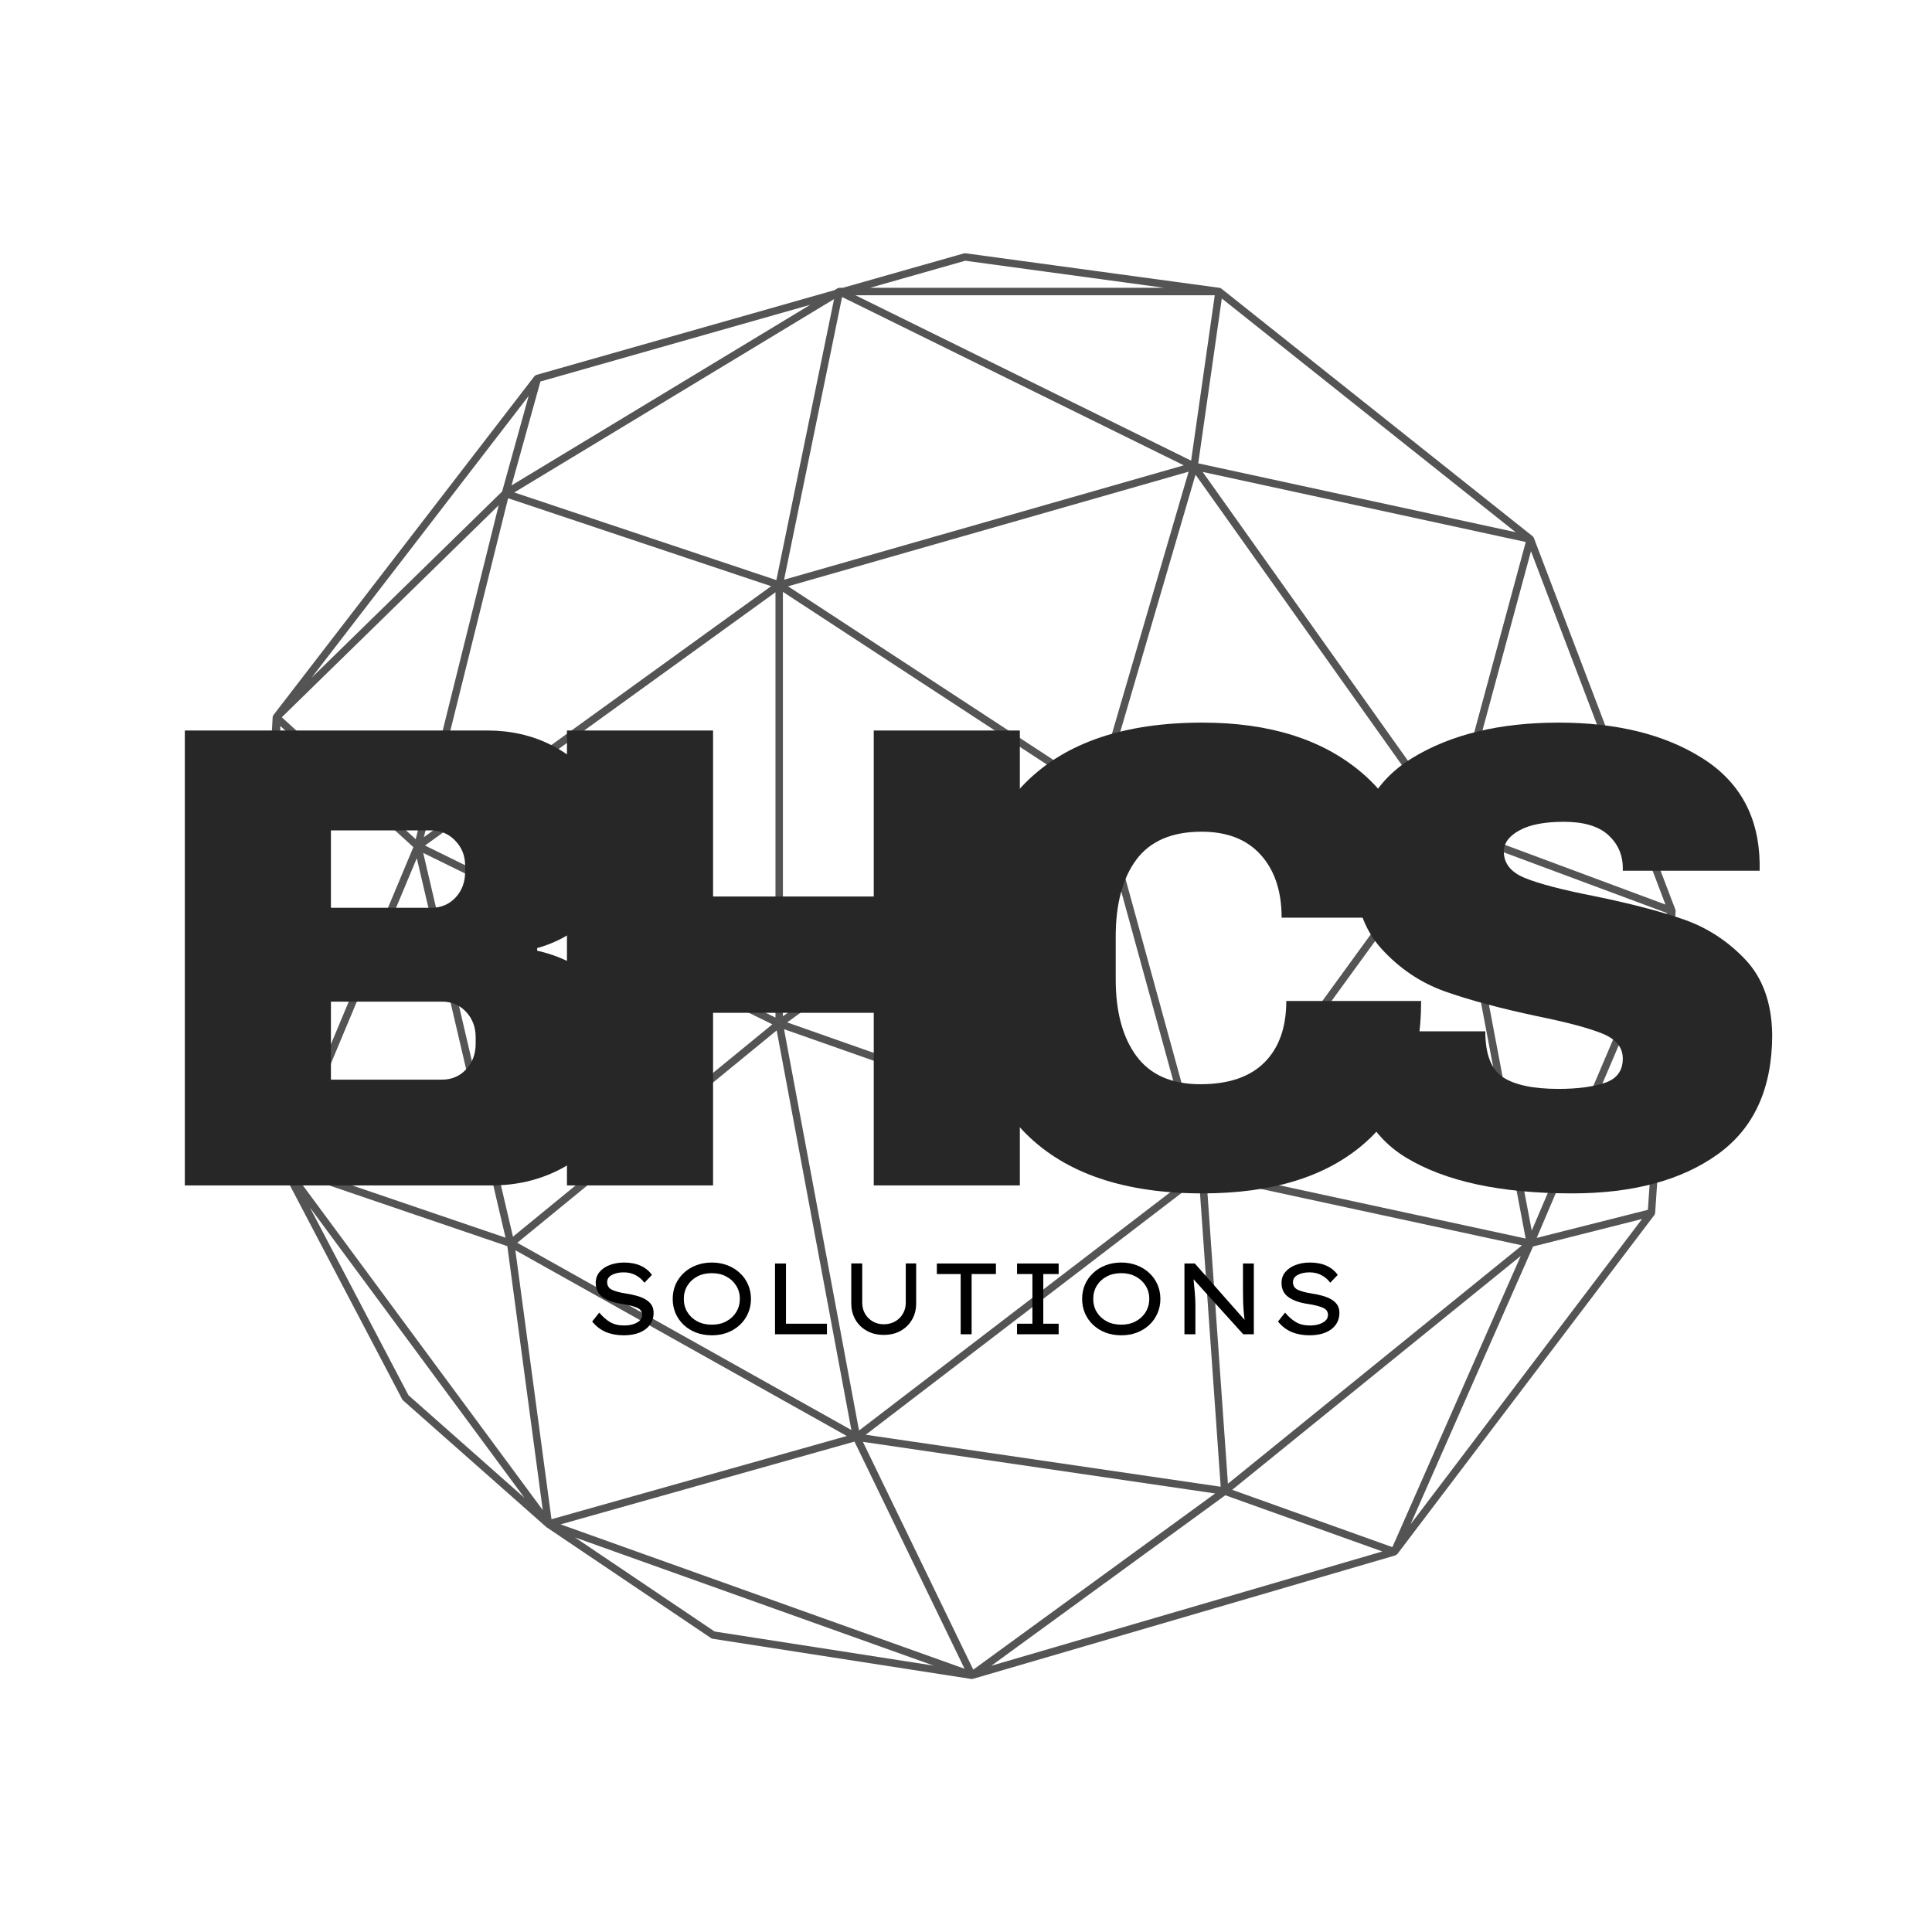
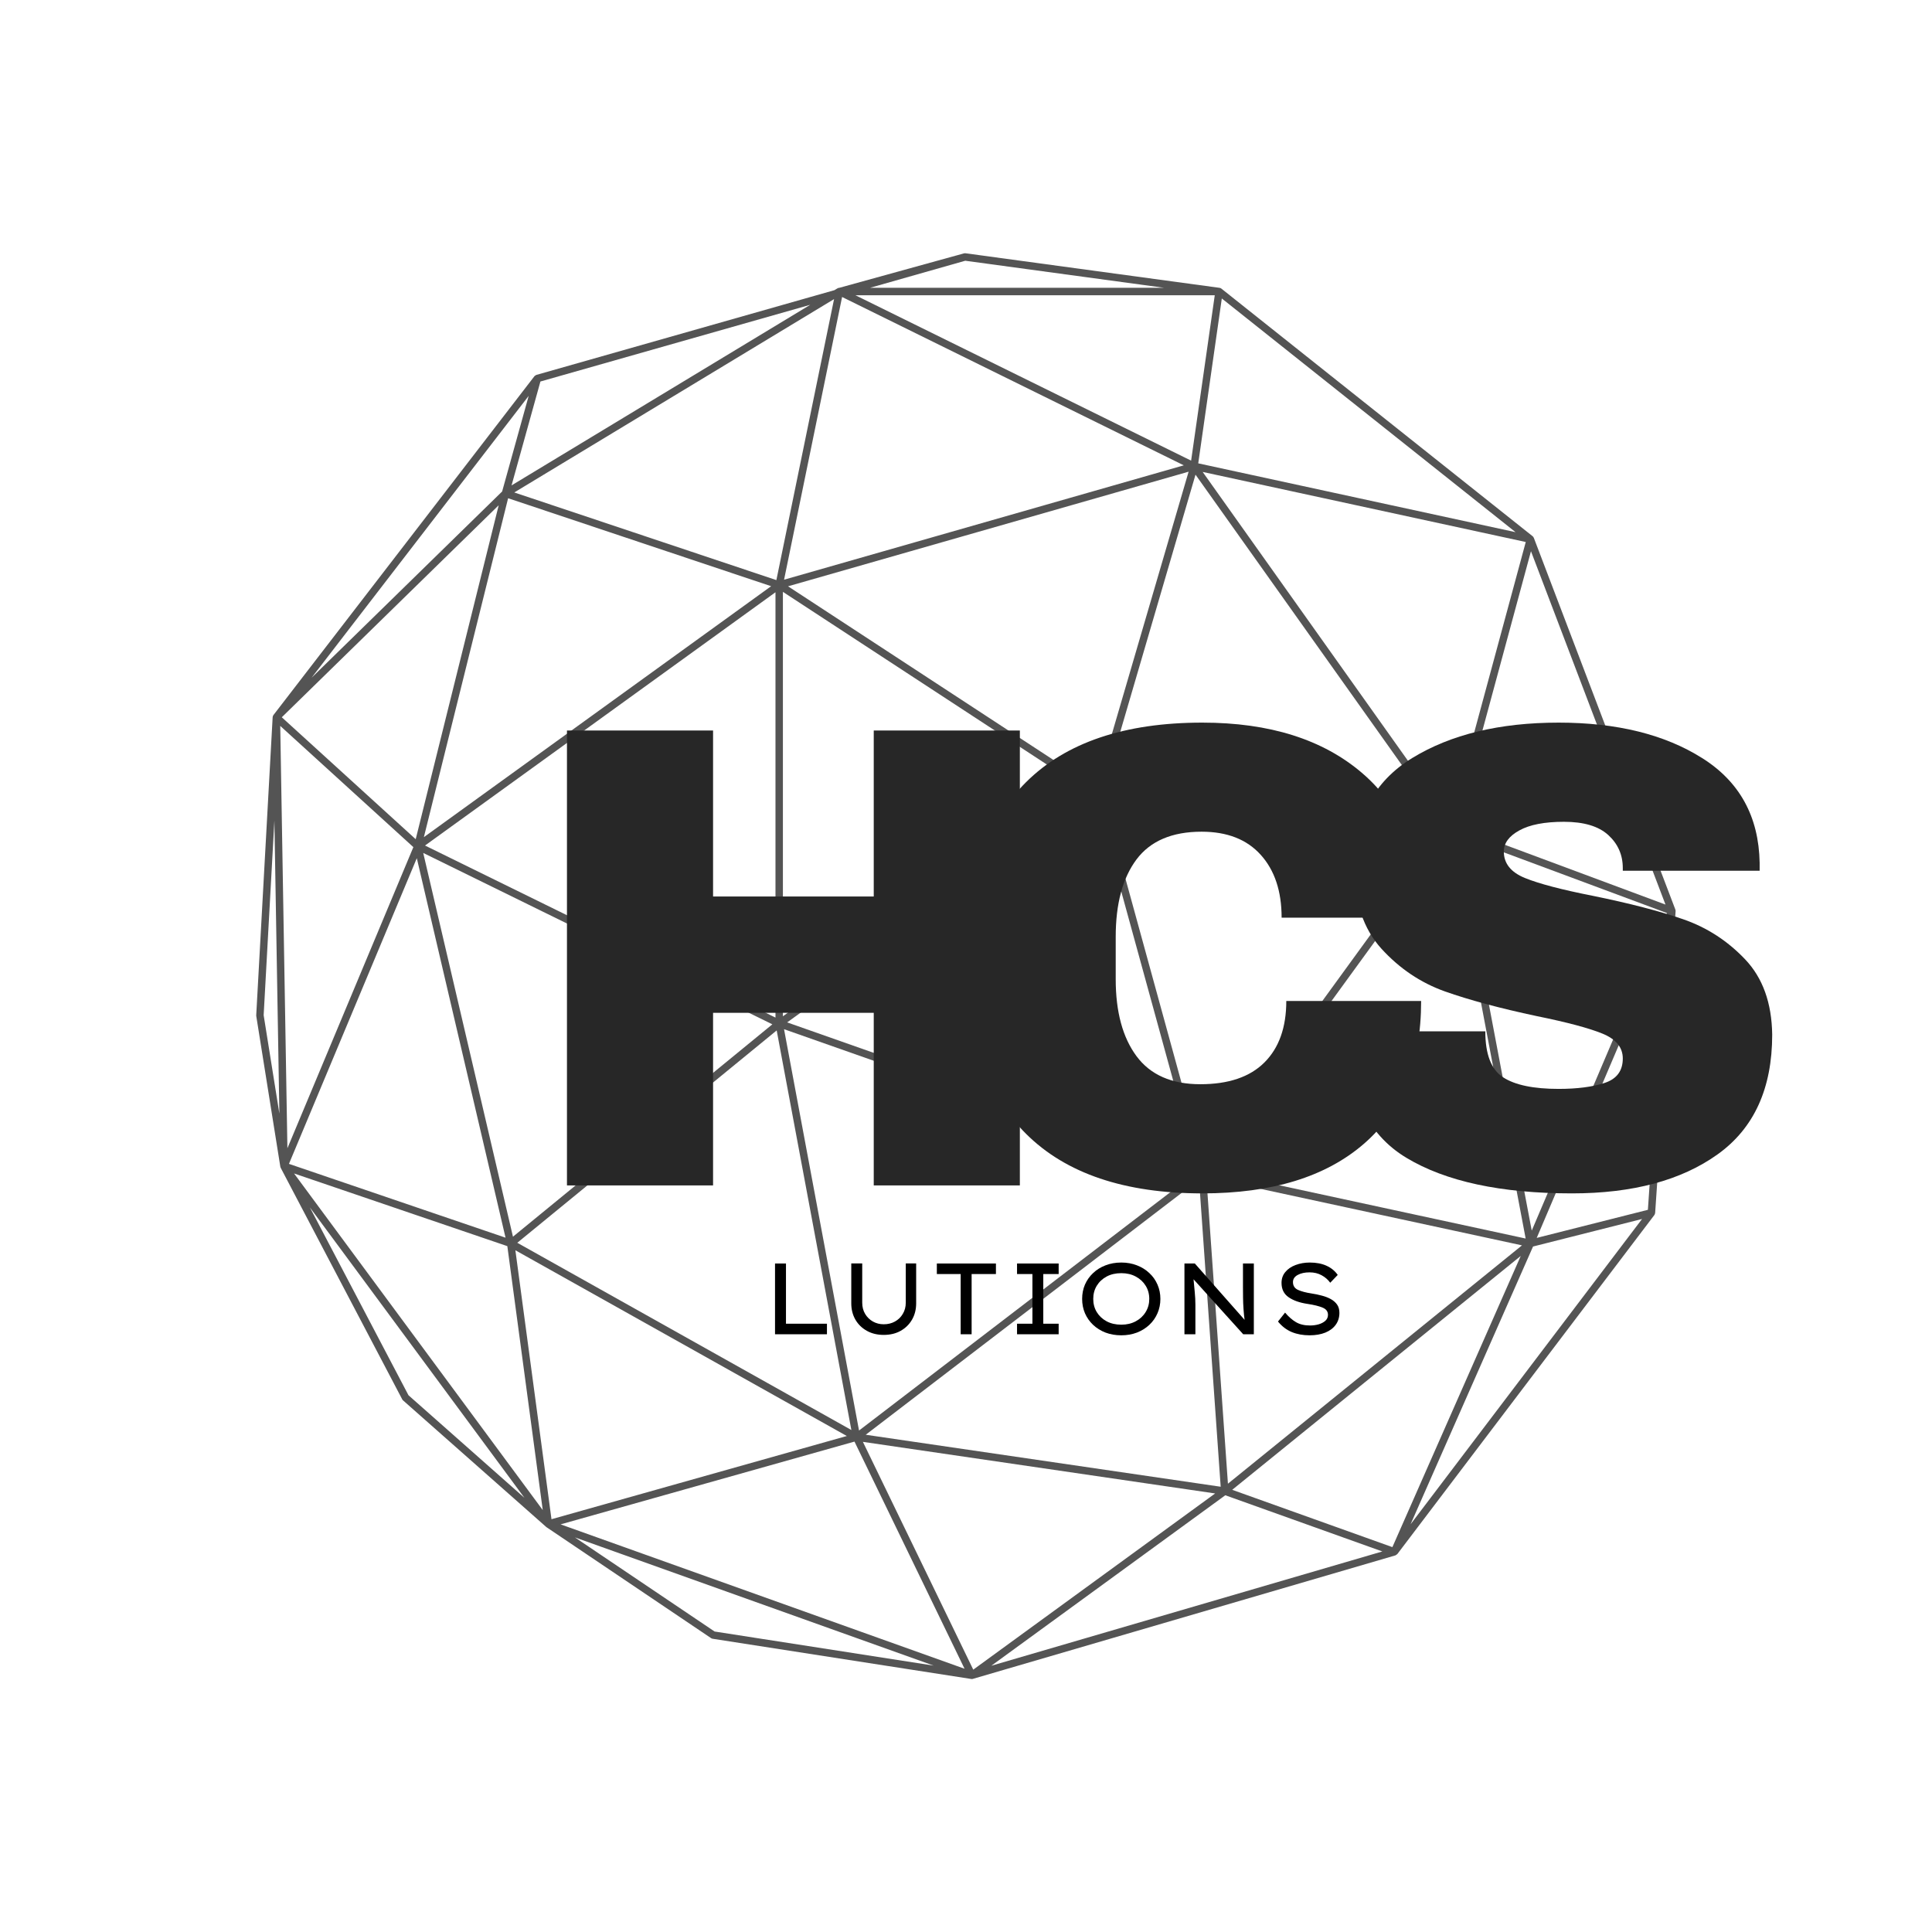
<svg xmlns="http://www.w3.org/2000/svg" width="500" zoomAndPan="magnify" viewBox="0 0 375 375" height="500" preserveAspectRatio="xMidYMid meet" version="1.0">
  <defs>
    <g />
    <clipPath id="2ff2b7cff2">
      <path d="M 49.652 49.152 L 325.652 49.152 L 325.652 325.902 L 49.652 325.902 Z M 49.652 49.152 " clip-rule="nonzero" />
    </clipPath>
  </defs>
  <g clip-path="url(#2ff2b7cff2)">
-     <path fill="#545454" d="M 325.234 176.859 C 325.242 176.758 325.223 176.66 325.191 176.57 C 325.188 176.562 325.191 176.559 325.188 176.551 L 297.715 104.398 C 297.711 104.387 297.703 104.383 297.695 104.371 C 297.652 104.266 297.59 104.164 297.492 104.09 L 237.074 56.023 C 236.98 55.945 236.867 55.891 236.738 55.871 C 236.73 55.867 236.723 55.867 236.711 55.867 L 187.398 49.16 C 187.301 49.148 187.199 49.152 187.102 49.18 L 163.598 55.859 L 162.93 55.859 C 162.797 55.859 162.668 55.898 162.559 55.965 C 162.559 55.965 162.559 55.965 162.555 55.965 L 161.957 56.324 L 104.105 72.77 C 104.09 72.777 104.078 72.793 104.059 72.797 C 103.98 72.828 103.914 72.867 103.848 72.922 C 103.82 72.945 103.797 72.961 103.773 72.988 C 103.758 73 103.742 73.008 103.73 73.023 L 53.07 138.797 C 53.055 138.816 53.051 138.84 53.039 138.863 C 53.02 138.891 53 138.918 52.984 138.949 C 52.977 138.969 52.973 138.992 52.965 139.012 C 52.953 139.051 52.945 139.09 52.941 139.129 C 52.938 139.156 52.926 139.176 52.922 139.199 L 49.734 197.047 C 49.73 197.098 49.734 197.148 49.738 197.199 L 54.41 226.453 C 54.418 226.492 54.438 226.527 54.449 226.562 C 54.457 226.586 54.453 226.613 54.465 226.637 C 54.469 226.641 54.473 226.648 54.477 226.652 C 54.48 226.66 54.48 226.672 54.484 226.676 L 78.07 271.609 C 78.109 271.688 78.164 271.754 78.23 271.816 L 105.895 296.273 C 105.938 296.324 105.988 296.367 106.043 296.406 L 138.031 317.969 C 138.121 318.027 138.219 318.066 138.324 318.082 L 188.512 325.887 L 188.52 325.891 C 188.52 325.891 188.523 325.891 188.523 325.891 C 188.527 325.891 188.527 325.891 188.531 325.891 C 188.566 325.895 188.605 325.898 188.641 325.898 C 188.641 325.898 188.641 325.898 188.645 325.898 C 188.691 325.898 188.742 325.895 188.789 325.883 C 188.789 325.883 188.793 325.883 188.793 325.883 C 188.797 325.883 188.797 325.883 188.797 325.883 C 188.797 325.883 188.797 325.883 188.801 325.879 C 188.805 325.879 188.809 325.879 188.812 325.879 C 188.812 325.879 188.812 325.879 188.816 325.879 C 188.816 325.879 188.82 325.875 188.816 325.875 C 188.816 325.875 188.82 325.875 188.82 325.875 L 188.824 325.875 C 188.824 325.875 188.824 325.871 188.828 325.871 C 188.828 325.875 188.832 325.871 188.832 325.871 C 188.836 325.871 188.836 325.871 188.84 325.867 L 270.852 301.898 C 270.879 301.891 270.898 301.859 270.926 301.848 C 271.004 301.812 271.066 301.766 271.129 301.703 C 271.156 301.68 271.199 301.672 271.223 301.641 L 321.113 235.832 C 321.195 235.727 321.227 235.605 321.246 235.484 C 321.246 235.469 321.258 235.461 321.262 235.445 Z M 319.855 234.824 L 298.277 240.277 L 323.504 181.027 Z M 232.297 226.43 L 152.785 198.445 L 212.754 155.254 Z M 212.758 152.926 L 152.957 113.801 L 230.707 91.555 Z M 211.902 154.09 L 151.961 197.262 L 151.961 114.879 Z M 150.52 197.512 L 82.496 164.117 L 150.52 114.957 Z M 165.25 277.566 L 100.406 241.223 L 150.754 200.004 Z M 152.18 199.766 L 231.859 227.809 L 166.738 277.664 Z M 232.734 228.957 L 236.934 288.574 L 168.039 278.484 Z M 233.66 225.93 L 214.152 154.887 L 280.492 161.516 Z M 281.418 162.699 L 296.129 240.398 L 234.598 227.098 Z M 297.309 238.863 L 282.762 162.047 L 323.551 177.223 Z M 281.52 159.258 L 233.438 91.602 L 296.148 105.203 Z M 280.309 160.047 L 214.113 153.43 L 232.047 92.133 Z M 152.188 112.52 L 163.449 57.645 L 229.773 90.32 Z M 150.695 112.598 L 99.82 95.586 L 161.891 58.055 Z M 149.676 113.781 L 82.273 162.492 L 98.625 96.707 Z M 80.688 162.887 L 54.695 139.223 L 96.797 98.07 Z M 97.465 95.395 L 60.48 131.547 L 102.617 76.84 Z M 80.234 164.426 L 55.785 222.879 L 54.395 140.898 Z M 80.902 166.574 L 98.125 240.234 L 56.086 225.906 Z M 82.148 165.555 L 149.914 198.82 L 99.566 240.043 Z M 164.367 278.727 L 107.043 294.879 L 100.035 242.676 Z M 165.855 279.812 L 187.219 323.902 L 108.812 295.879 Z M 188.91 324.078 L 167.488 279.863 L 235.859 289.879 Z M 238.34 287.984 L 234.148 228.48 L 295.418 241.723 Z M 295.176 243.777 L 270.262 300.297 L 239.172 289.172 Z M 297.562 241.949 L 318.723 236.602 L 273.793 295.859 Z M 282.684 160.477 L 297.16 106.992 L 323.27 175.578 Z M 237.152 57.934 L 294.168 103.293 L 232.578 89.934 Z M 187.352 50.609 L 225.949 55.859 L 168.883 55.859 Z M 235.785 57.305 L 231.195 89.41 L 166.031 57.305 Z M 99.293 94.215 L 104.895 74.051 L 157.27 59.16 Z M 51.176 197.047 L 53.258 159.277 L 54.227 216.148 Z M 79.285 270.816 L 60.145 234.355 L 101.789 290.723 Z M 57.078 227.77 L 98.473 241.875 L 105.348 293.105 Z M 111.59 298.406 L 181.215 323.289 L 138.703 316.676 Z M 237.832 290.23 L 268.312 301.137 L 192.414 323.32 Z M 237.832 290.23 " fill-opacity="1" fill-rule="nonzero" />
+     <path fill="#545454" d="M 325.234 176.859 C 325.242 176.758 325.223 176.66 325.191 176.57 C 325.188 176.562 325.191 176.559 325.188 176.551 L 297.715 104.398 C 297.711 104.387 297.703 104.383 297.695 104.371 C 297.652 104.266 297.59 104.164 297.492 104.09 L 237.074 56.023 C 236.98 55.945 236.867 55.891 236.738 55.871 C 236.73 55.867 236.723 55.867 236.711 55.867 L 187.398 49.16 C 187.301 49.148 187.199 49.152 187.102 49.18 L 162.93 55.859 C 162.797 55.859 162.668 55.898 162.559 55.965 C 162.559 55.965 162.559 55.965 162.555 55.965 L 161.957 56.324 L 104.105 72.77 C 104.09 72.777 104.078 72.793 104.059 72.797 C 103.98 72.828 103.914 72.867 103.848 72.922 C 103.82 72.945 103.797 72.961 103.773 72.988 C 103.758 73 103.742 73.008 103.73 73.023 L 53.07 138.797 C 53.055 138.816 53.051 138.84 53.039 138.863 C 53.02 138.891 53 138.918 52.984 138.949 C 52.977 138.969 52.973 138.992 52.965 139.012 C 52.953 139.051 52.945 139.09 52.941 139.129 C 52.938 139.156 52.926 139.176 52.922 139.199 L 49.734 197.047 C 49.73 197.098 49.734 197.148 49.738 197.199 L 54.41 226.453 C 54.418 226.492 54.438 226.527 54.449 226.562 C 54.457 226.586 54.453 226.613 54.465 226.637 C 54.469 226.641 54.473 226.648 54.477 226.652 C 54.48 226.66 54.48 226.672 54.484 226.676 L 78.07 271.609 C 78.109 271.688 78.164 271.754 78.23 271.816 L 105.895 296.273 C 105.938 296.324 105.988 296.367 106.043 296.406 L 138.031 317.969 C 138.121 318.027 138.219 318.066 138.324 318.082 L 188.512 325.887 L 188.52 325.891 C 188.52 325.891 188.523 325.891 188.523 325.891 C 188.527 325.891 188.527 325.891 188.531 325.891 C 188.566 325.895 188.605 325.898 188.641 325.898 C 188.641 325.898 188.641 325.898 188.645 325.898 C 188.691 325.898 188.742 325.895 188.789 325.883 C 188.789 325.883 188.793 325.883 188.793 325.883 C 188.797 325.883 188.797 325.883 188.797 325.883 C 188.797 325.883 188.797 325.883 188.801 325.879 C 188.805 325.879 188.809 325.879 188.812 325.879 C 188.812 325.879 188.812 325.879 188.816 325.879 C 188.816 325.879 188.82 325.875 188.816 325.875 C 188.816 325.875 188.82 325.875 188.82 325.875 L 188.824 325.875 C 188.824 325.875 188.824 325.871 188.828 325.871 C 188.828 325.875 188.832 325.871 188.832 325.871 C 188.836 325.871 188.836 325.871 188.84 325.867 L 270.852 301.898 C 270.879 301.891 270.898 301.859 270.926 301.848 C 271.004 301.812 271.066 301.766 271.129 301.703 C 271.156 301.68 271.199 301.672 271.223 301.641 L 321.113 235.832 C 321.195 235.727 321.227 235.605 321.246 235.484 C 321.246 235.469 321.258 235.461 321.262 235.445 Z M 319.855 234.824 L 298.277 240.277 L 323.504 181.027 Z M 232.297 226.43 L 152.785 198.445 L 212.754 155.254 Z M 212.758 152.926 L 152.957 113.801 L 230.707 91.555 Z M 211.902 154.09 L 151.961 197.262 L 151.961 114.879 Z M 150.52 197.512 L 82.496 164.117 L 150.52 114.957 Z M 165.25 277.566 L 100.406 241.223 L 150.754 200.004 Z M 152.18 199.766 L 231.859 227.809 L 166.738 277.664 Z M 232.734 228.957 L 236.934 288.574 L 168.039 278.484 Z M 233.66 225.93 L 214.152 154.887 L 280.492 161.516 Z M 281.418 162.699 L 296.129 240.398 L 234.598 227.098 Z M 297.309 238.863 L 282.762 162.047 L 323.551 177.223 Z M 281.52 159.258 L 233.438 91.602 L 296.148 105.203 Z M 280.309 160.047 L 214.113 153.43 L 232.047 92.133 Z M 152.188 112.52 L 163.449 57.645 L 229.773 90.32 Z M 150.695 112.598 L 99.82 95.586 L 161.891 58.055 Z M 149.676 113.781 L 82.273 162.492 L 98.625 96.707 Z M 80.688 162.887 L 54.695 139.223 L 96.797 98.07 Z M 97.465 95.395 L 60.48 131.547 L 102.617 76.84 Z M 80.234 164.426 L 55.785 222.879 L 54.395 140.898 Z M 80.902 166.574 L 98.125 240.234 L 56.086 225.906 Z M 82.148 165.555 L 149.914 198.82 L 99.566 240.043 Z M 164.367 278.727 L 107.043 294.879 L 100.035 242.676 Z M 165.855 279.812 L 187.219 323.902 L 108.812 295.879 Z M 188.91 324.078 L 167.488 279.863 L 235.859 289.879 Z M 238.34 287.984 L 234.148 228.48 L 295.418 241.723 Z M 295.176 243.777 L 270.262 300.297 L 239.172 289.172 Z M 297.562 241.949 L 318.723 236.602 L 273.793 295.859 Z M 282.684 160.477 L 297.16 106.992 L 323.27 175.578 Z M 237.152 57.934 L 294.168 103.293 L 232.578 89.934 Z M 187.352 50.609 L 225.949 55.859 L 168.883 55.859 Z M 235.785 57.305 L 231.195 89.41 L 166.031 57.305 Z M 99.293 94.215 L 104.895 74.051 L 157.27 59.16 Z M 51.176 197.047 L 53.258 159.277 L 54.227 216.148 Z M 79.285 270.816 L 60.145 234.355 L 101.789 290.723 Z M 57.078 227.77 L 98.473 241.875 L 105.348 293.105 Z M 111.59 298.406 L 181.215 323.289 L 138.703 316.676 Z M 237.832 290.23 L 268.312 301.137 L 192.414 323.32 Z M 237.832 290.23 " fill-opacity="1" fill-rule="nonzero" />
  </g>
  <g fill="#272727" fill-opacity="1">
    <g transform="translate(26.373, 230.088)">
      <g>
-         <path d="M 68.266 -88.297 C 72.711 -88.297 76.797 -87.375 80.516 -85.531 C 84.242 -83.688 87.195 -81.098 89.375 -77.766 C 91.562 -74.43 92.656 -70.711 92.656 -66.609 C 92.656 -55.734 87.734 -48.883 77.891 -46.062 L 77.891 -45.562 C 89.098 -42.988 94.703 -35.629 94.703 -23.484 C 94.703 -18.859 93.566 -14.77 91.297 -11.219 C 89.035 -7.676 85.938 -4.922 82 -2.953 C 78.062 -0.984 73.742 0 69.047 0 L 9.5 0 L 9.5 -88.297 Z M 37.859 -53.891 L 57.359 -53.891 C 59.242 -53.891 60.805 -54.551 62.047 -55.875 C 63.285 -57.207 63.906 -58.859 63.906 -60.828 L 63.906 -62.109 C 63.906 -63.992 63.266 -65.598 61.984 -66.922 C 60.703 -68.242 59.16 -68.906 57.359 -68.906 L 37.859 -68.906 Z M 37.859 -20.531 L 59.422 -20.531 C 61.297 -20.531 62.852 -21.191 64.094 -22.516 C 65.332 -23.848 65.953 -25.5 65.953 -27.469 L 65.953 -28.75 C 65.953 -30.719 65.332 -32.363 64.094 -33.688 C 62.852 -35.008 61.297 -35.672 59.422 -35.672 L 37.859 -35.672 Z M 37.859 -20.531 " />
-       </g>
+         </g>
    </g>
  </g>
  <g fill="#272727" fill-opacity="1">
    <g transform="translate(100.547, 230.088)">
      <g>
        <path d="M 69.047 0 L 69.047 -33.5 L 37.859 -33.5 L 37.859 0 L 9.5 0 L 9.5 -88.297 L 37.859 -88.297 L 37.859 -56.078 L 69.047 -56.078 L 69.047 -88.297 L 97.406 -88.297 L 97.406 0 Z M 69.047 0 " />
      </g>
    </g>
  </g>
  <g fill="#272727" fill-opacity="1">
    <g transform="translate(181.778, 230.088)">
      <g>
        <path d="M 51.594 -89.828 C 64.676 -89.828 75.023 -86.555 82.641 -80.016 C 90.254 -73.473 94.062 -64.125 94.062 -51.969 L 66.984 -51.969 C 66.984 -57.102 65.633 -61.164 62.938 -64.156 C 60.25 -67.156 56.422 -68.656 51.453 -68.656 C 45.723 -68.656 41.508 -66.859 38.812 -63.266 C 36.125 -59.672 34.781 -54.664 34.781 -48.25 L 34.781 -40.031 C 34.781 -33.707 36.125 -28.727 38.812 -25.094 C 41.508 -21.457 45.641 -19.641 51.203 -19.641 C 56.68 -19.641 60.832 -21.051 63.656 -23.875 C 66.477 -26.695 67.891 -30.672 67.891 -35.797 L 94.062 -35.797 C 94.062 -23.734 90.359 -14.492 82.953 -8.078 C 75.555 -1.66 65.102 1.547 51.594 1.547 C 36.531 1.547 25.129 -2.301 17.391 -10 C 9.648 -17.707 5.781 -29.086 5.781 -44.141 C 5.781 -59.203 9.648 -70.582 17.391 -78.281 C 25.129 -85.977 36.531 -89.828 51.594 -89.828 Z M 51.594 -89.828 " />
      </g>
    </g>
  </g>
  <g fill="#272727" fill-opacity="1">
    <g transform="translate(255.952, 230.088)">
      <g>
        <path d="M 46.578 -89.828 C 57.867 -89.828 67.148 -87.535 74.422 -82.953 C 81.703 -78.379 85.426 -71.602 85.594 -62.625 L 85.594 -61.078 L 59.031 -61.078 L 59.031 -61.594 C 59.031 -64.164 58.086 -66.305 56.203 -68.016 C 54.328 -69.723 51.461 -70.578 47.609 -70.578 C 43.848 -70.578 40.961 -70.02 38.953 -68.906 C 36.941 -67.801 35.938 -66.438 35.938 -64.812 C 35.938 -62.5 37.301 -60.785 40.031 -59.672 C 42.77 -58.555 47.176 -57.398 53.25 -56.203 C 60.352 -54.754 66.191 -53.238 70.766 -51.656 C 75.348 -50.07 79.348 -47.484 82.766 -43.891 C 86.191 -40.297 87.945 -35.422 88.031 -29.266 C 88.031 -18.828 84.5 -11.082 77.438 -6.031 C 70.383 -0.977 60.957 1.547 49.156 1.547 C 35.375 1.547 24.656 -0.758 17 -5.375 C 9.344 -10 5.516 -18.176 5.516 -29.906 L 32.344 -29.906 C 32.344 -25.457 33.492 -22.484 35.797 -20.984 C 38.109 -19.484 41.703 -18.734 46.578 -18.734 C 50.172 -18.734 53.145 -19.117 55.5 -19.891 C 57.852 -20.66 59.031 -22.242 59.031 -24.641 C 59.031 -26.773 57.723 -28.379 55.109 -29.453 C 52.504 -30.523 48.25 -31.66 42.344 -32.859 C 35.156 -34.391 29.207 -35.988 24.5 -37.656 C 19.801 -39.332 15.695 -42.094 12.188 -45.938 C 8.688 -49.789 6.938 -55.008 6.938 -61.594 C 6.938 -71.258 10.676 -78.379 18.156 -82.953 C 25.645 -87.535 35.117 -89.828 46.578 -89.828 Z M 46.578 -89.828 " />
      </g>
    </g>
  </g>
  <g fill="#000000" fill-opacity="1">
    <g transform="translate(113.098, 258.979)">
      <g>
-         <path d="M 3.219 -4.203 C 3.895 -3.398 4.602 -2.781 5.344 -2.344 C 6.082 -1.914 6.988 -1.703 8.062 -1.703 C 8.633 -1.703 9.188 -1.773 9.719 -1.922 C 10.25 -2.078 10.688 -2.305 11.031 -2.609 C 11.375 -2.922 11.547 -3.305 11.547 -3.766 C 11.547 -4.422 11.195 -4.891 10.5 -5.172 C 9.812 -5.461 8.844 -5.703 7.594 -5.891 C 6.051 -6.117 4.82 -6.551 3.906 -7.188 C 2.988 -7.82 2.531 -8.75 2.531 -9.969 C 2.531 -10.789 2.773 -11.492 3.266 -12.078 C 3.754 -12.672 4.414 -13.125 5.25 -13.438 C 6.094 -13.758 7.016 -13.922 8.016 -13.922 C 9.273 -13.922 10.359 -13.711 11.266 -13.297 C 12.18 -12.879 12.906 -12.285 13.438 -11.516 L 11.984 -10 C 11.547 -10.602 10.988 -11.086 10.312 -11.453 C 9.633 -11.828 8.852 -12.016 7.969 -12.016 C 7.051 -12.016 6.285 -11.848 5.672 -11.516 C 5.055 -11.18 4.75 -10.719 4.75 -10.125 C 4.75 -9.414 5.078 -8.91 5.734 -8.609 C 6.391 -8.316 7.254 -8.086 8.328 -7.922 C 9.035 -7.816 9.711 -7.676 10.359 -7.5 C 11.004 -7.332 11.582 -7.109 12.094 -6.828 C 12.602 -6.547 13.008 -6.191 13.312 -5.766 C 13.613 -5.336 13.766 -4.801 13.766 -4.156 C 13.766 -3.281 13.531 -2.516 13.062 -1.859 C 12.594 -1.203 11.922 -0.691 11.047 -0.328 C 10.18 0.023 9.156 0.203 7.969 0.203 C 6.695 0.203 5.551 -0.004 4.531 -0.422 C 3.508 -0.848 2.613 -1.531 1.844 -2.469 Z M 3.219 -4.203 " />
-       </g>
+         </g>
    </g>
  </g>
  <g fill="#000000" fill-opacity="1">
    <g transform="translate(128.745, 258.979)">
      <g>
-         <path d="M 17.016 -6.859 C 17.016 -5.867 16.828 -4.941 16.453 -4.078 C 16.086 -3.223 15.562 -2.473 14.875 -1.828 C 14.195 -1.191 13.395 -0.691 12.469 -0.328 C 11.539 0.023 10.531 0.203 9.438 0.203 C 8.312 0.203 7.285 0.023 6.359 -0.328 C 5.43 -0.691 4.629 -1.191 3.953 -1.828 C 3.273 -2.473 2.75 -3.223 2.375 -4.078 C 2.008 -4.941 1.828 -5.867 1.828 -6.859 C 1.828 -7.859 2.008 -8.785 2.375 -9.641 C 2.75 -10.492 3.273 -11.238 3.953 -11.875 C 4.629 -12.52 5.43 -13.02 6.359 -13.375 C 7.285 -13.738 8.312 -13.922 9.438 -13.922 C 10.531 -13.922 11.539 -13.738 12.469 -13.375 C 13.395 -13.02 14.195 -12.52 14.875 -11.875 C 15.562 -11.238 16.086 -10.492 16.453 -9.641 C 16.828 -8.785 17.016 -7.859 17.016 -6.859 Z M 14.859 -6.859 C 14.859 -7.816 14.625 -8.672 14.156 -9.422 C 13.695 -10.172 13.055 -10.766 12.234 -11.203 C 11.422 -11.641 10.488 -11.859 9.438 -11.859 C 8.344 -11.859 7.391 -11.641 6.578 -11.203 C 5.766 -10.766 5.129 -10.172 4.672 -9.422 C 4.211 -8.672 3.984 -7.816 3.984 -6.859 C 3.984 -5.91 4.211 -5.055 4.672 -4.297 C 5.129 -3.547 5.766 -2.953 6.578 -2.516 C 7.391 -2.078 8.344 -1.859 9.438 -1.859 C 10.488 -1.859 11.422 -2.078 12.234 -2.516 C 13.055 -2.953 13.695 -3.551 14.156 -4.312 C 14.625 -5.07 14.859 -5.922 14.859 -6.859 Z M 14.859 -6.859 " />
-       </g>
+         </g>
    </g>
  </g>
  <g fill="#000000" fill-opacity="1">
    <g transform="translate(147.588, 258.979)">
      <g>
        <path d="M 12.922 -2.047 L 12.922 0 L 2.844 0 L 2.844 -13.734 L 4.969 -13.734 L 4.969 -2.047 Z M 12.922 -2.047 " />
      </g>
    </g>
  </g>
  <g fill="#000000" fill-opacity="1">
    <g transform="translate(162.607, 258.979)">
      <g>
        <path d="M 15.219 -13.75 L 15.219 -6 C 15.219 -4.82 14.953 -3.77 14.422 -2.844 C 13.891 -1.926 13.156 -1.203 12.219 -0.672 C 11.281 -0.141 10.18 0.125 8.922 0.125 C 7.68 0.125 6.586 -0.141 5.641 -0.672 C 4.691 -1.203 3.953 -1.926 3.422 -2.844 C 2.891 -3.77 2.625 -4.82 2.625 -6 L 2.625 -13.75 L 4.75 -13.75 L 4.75 -6.125 C 4.75 -5.312 4.938 -4.586 5.312 -3.953 C 5.695 -3.316 6.203 -2.82 6.828 -2.469 C 7.461 -2.113 8.16 -1.938 8.922 -1.938 C 9.734 -1.938 10.457 -2.113 11.094 -2.469 C 11.738 -2.82 12.25 -3.316 12.625 -3.953 C 13.008 -4.586 13.203 -5.312 13.203 -6.125 L 13.203 -13.75 Z M 15.219 -13.75 " />
      </g>
    </g>
  </g>
  <g fill="#000000" fill-opacity="1">
    <g transform="translate(180.45, 258.979)">
      <g>
        <path d="M 6.016 0 L 6.016 -11.688 L 1.391 -11.688 L 1.391 -13.734 L 12.859 -13.734 L 12.859 -11.688 L 8.141 -11.688 L 8.141 0 Z M 6.016 0 " />
      </g>
    </g>
  </g>
  <g fill="#000000" fill-opacity="1">
    <g transform="translate(194.704, 258.979)">
      <g>
        <path d="M 10.781 0 L 2.703 0 L 2.703 -2.047 L 5.688 -2.047 L 5.688 -11.688 L 2.703 -11.688 L 2.703 -13.734 L 10.781 -13.734 L 10.781 -11.688 L 7.797 -11.688 L 7.797 -2.047 L 10.781 -2.047 Z M 10.781 0 " />
      </g>
    </g>
  </g>
  <g fill="#000000" fill-opacity="1">
    <g transform="translate(208.214, 258.979)">
      <g>
        <path d="M 17.016 -6.859 C 17.016 -5.867 16.828 -4.941 16.453 -4.078 C 16.086 -3.223 15.562 -2.473 14.875 -1.828 C 14.195 -1.191 13.395 -0.691 12.469 -0.328 C 11.539 0.023 10.531 0.203 9.438 0.203 C 8.312 0.203 7.285 0.023 6.359 -0.328 C 5.43 -0.691 4.629 -1.191 3.953 -1.828 C 3.273 -2.473 2.75 -3.223 2.375 -4.078 C 2.008 -4.941 1.828 -5.867 1.828 -6.859 C 1.828 -7.859 2.008 -8.785 2.375 -9.641 C 2.75 -10.492 3.273 -11.238 3.953 -11.875 C 4.629 -12.52 5.43 -13.02 6.359 -13.375 C 7.285 -13.738 8.312 -13.922 9.438 -13.922 C 10.531 -13.922 11.539 -13.738 12.469 -13.375 C 13.395 -13.02 14.195 -12.52 14.875 -11.875 C 15.562 -11.238 16.086 -10.492 16.453 -9.641 C 16.828 -8.785 17.016 -7.859 17.016 -6.859 Z M 14.859 -6.859 C 14.859 -7.816 14.625 -8.672 14.156 -9.422 C 13.695 -10.172 13.055 -10.766 12.234 -11.203 C 11.422 -11.641 10.488 -11.859 9.438 -11.859 C 8.344 -11.859 7.391 -11.641 6.578 -11.203 C 5.766 -10.766 5.129 -10.172 4.672 -9.422 C 4.211 -8.672 3.984 -7.816 3.984 -6.859 C 3.984 -5.91 4.211 -5.055 4.672 -4.297 C 5.129 -3.547 5.766 -2.953 6.578 -2.516 C 7.391 -2.078 8.344 -1.859 9.438 -1.859 C 10.488 -1.859 11.422 -2.078 12.234 -2.516 C 13.055 -2.953 13.695 -3.551 14.156 -4.312 C 14.625 -5.07 14.859 -5.922 14.859 -6.859 Z M 14.859 -6.859 " />
      </g>
    </g>
  </g>
  <g fill="#000000" fill-opacity="1">
    <g transform="translate(227.057, 258.979)">
      <g>
        <path d="M 14.203 -13.734 L 16.312 -13.734 L 16.312 0 L 14.25 0 L 4.609 -10.672 C 4.68 -9.828 4.758 -8.992 4.844 -8.172 C 4.926 -7.348 4.969 -6.523 4.969 -5.703 L 4.969 0 L 2.844 0 L 2.844 -13.734 L 4.859 -13.734 L 14.516 -2.797 C 14.43 -3.441 14.363 -4.133 14.312 -4.875 C 14.258 -5.613 14.227 -6.352 14.219 -7.094 C 14.207 -7.844 14.203 -8.551 14.203 -9.219 Z M 14.203 -13.734 " />
      </g>
    </g>
  </g>
  <g fill="#000000" fill-opacity="1">
    <g transform="translate(246.213, 258.979)">
      <g>
        <path d="M 3.219 -4.203 C 3.895 -3.398 4.602 -2.781 5.344 -2.344 C 6.082 -1.914 6.988 -1.703 8.062 -1.703 C 8.633 -1.703 9.188 -1.773 9.719 -1.922 C 10.25 -2.078 10.688 -2.305 11.031 -2.609 C 11.375 -2.922 11.547 -3.305 11.547 -3.766 C 11.547 -4.422 11.195 -4.891 10.5 -5.172 C 9.812 -5.461 8.844 -5.703 7.594 -5.891 C 6.051 -6.117 4.82 -6.551 3.906 -7.188 C 2.988 -7.82 2.531 -8.75 2.531 -9.969 C 2.531 -10.789 2.773 -11.492 3.266 -12.078 C 3.754 -12.672 4.414 -13.125 5.25 -13.438 C 6.094 -13.758 7.016 -13.922 8.016 -13.922 C 9.273 -13.922 10.359 -13.711 11.266 -13.297 C 12.18 -12.879 12.906 -12.285 13.438 -11.516 L 11.984 -10 C 11.547 -10.602 10.988 -11.086 10.312 -11.453 C 9.633 -11.828 8.852 -12.016 7.969 -12.016 C 7.051 -12.016 6.285 -11.848 5.672 -11.516 C 5.055 -11.18 4.75 -10.719 4.75 -10.125 C 4.75 -9.414 5.078 -8.91 5.734 -8.609 C 6.391 -8.316 7.254 -8.086 8.328 -7.922 C 9.035 -7.816 9.711 -7.676 10.359 -7.5 C 11.004 -7.332 11.582 -7.109 12.094 -6.828 C 12.602 -6.547 13.008 -6.191 13.312 -5.766 C 13.613 -5.336 13.766 -4.801 13.766 -4.156 C 13.766 -3.281 13.531 -2.516 13.062 -1.859 C 12.594 -1.203 11.922 -0.691 11.047 -0.328 C 10.18 0.023 9.156 0.203 7.969 0.203 C 6.695 0.203 5.551 -0.004 4.531 -0.422 C 3.508 -0.848 2.613 -1.531 1.844 -2.469 Z M 3.219 -4.203 " />
      </g>
    </g>
  </g>
</svg>